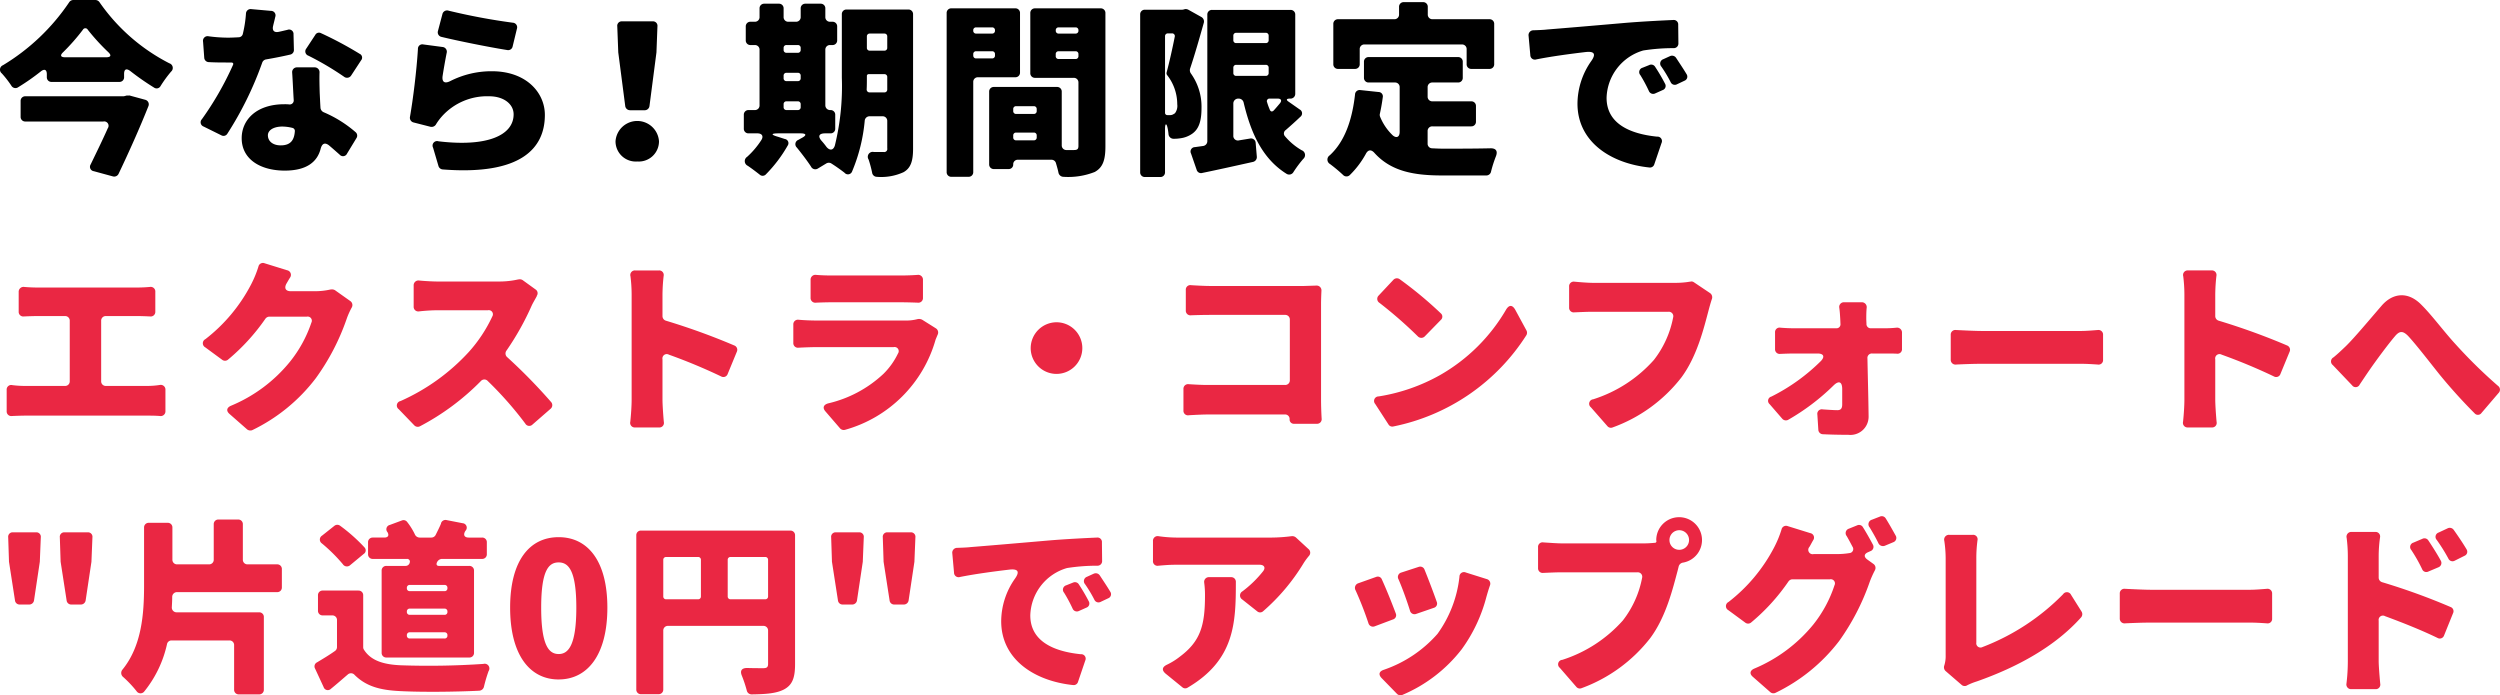
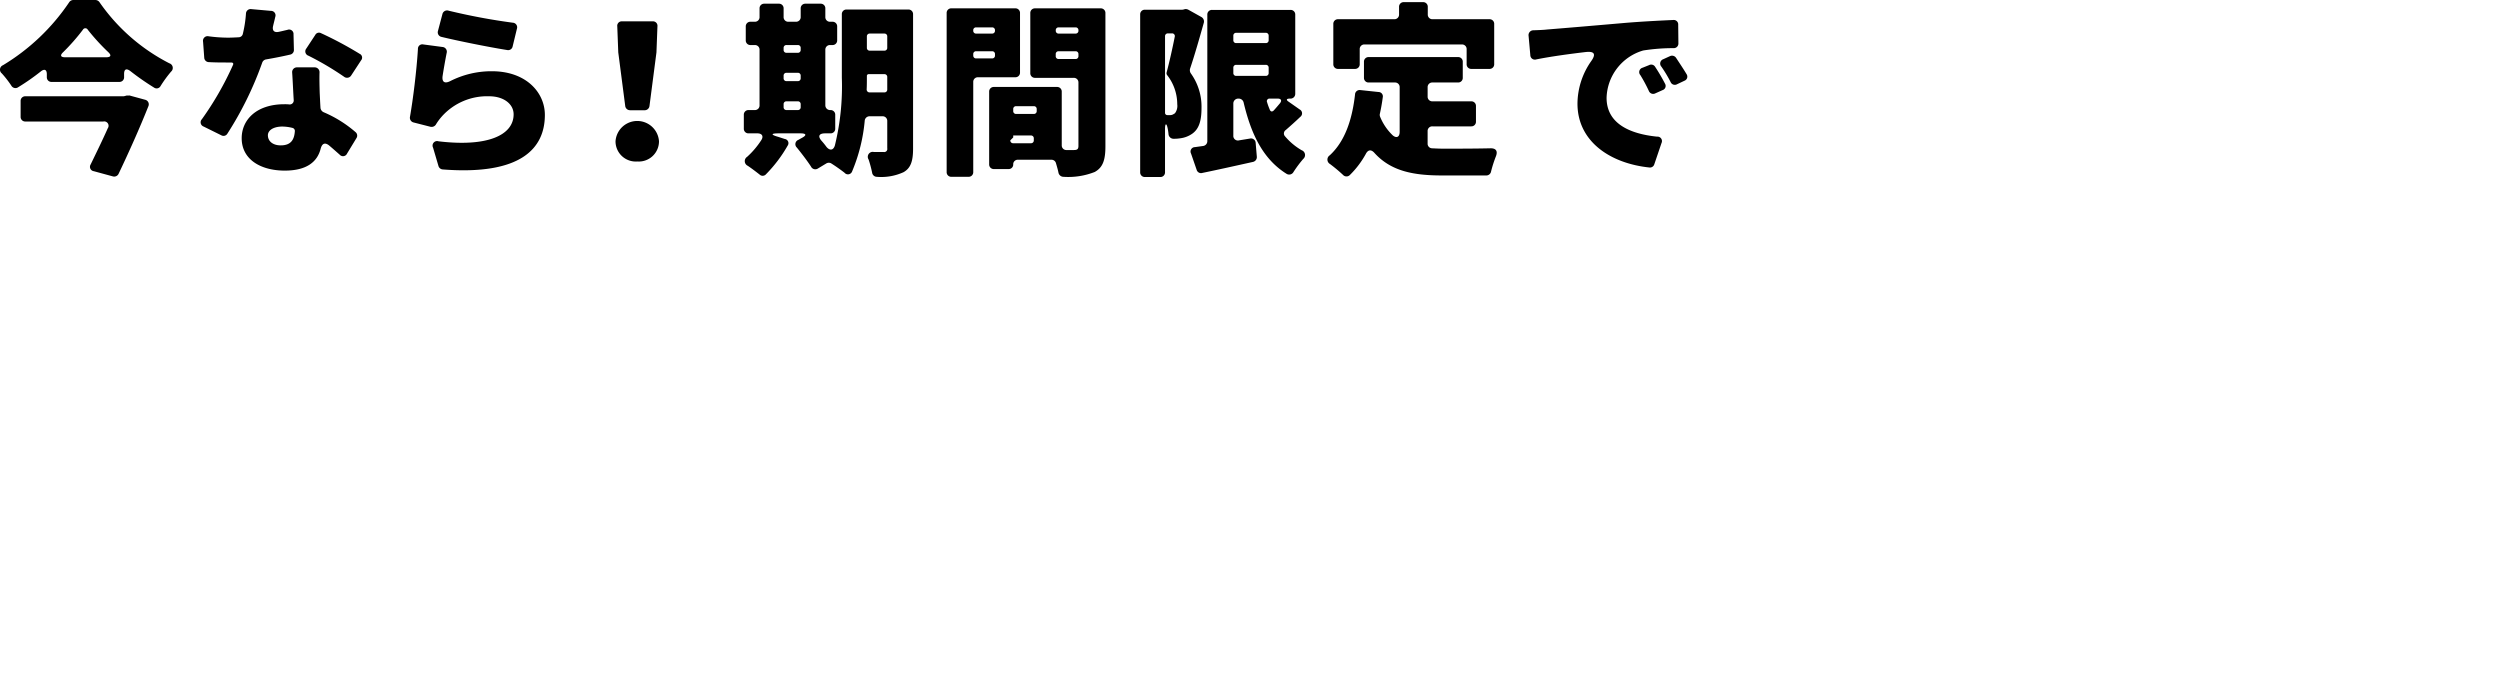
<svg xmlns="http://www.w3.org/2000/svg" id="benefit_tit" width="386.406" height="107.469" viewBox="0 0 386.406 107.469">
-   <path id="今なら_期間限定で_エクストラ_コンフォートへ_片道0円_でアップグレード_のコピー" data-name="今なら！期間限定で エクストラ・コンフォートへ &quot;片道0円&quot;でアップグレード のコピー" d="M114.655 721.923a32.637 32.637 0 01-10.229 9.72.736.736 0 00-.18 1.26 16.149 16.149 0 011.47 1.89.734.734 0 001.08.24 34.444 34.444 0 003.48-2.43c.57-.45.93-.27.93.42v.45a.709.709 0 00.75.75H122.4a.709.709 0 00.75-.75v-.48c0-.75.36-.9.96-.45a40.262 40.262 0 003.66 2.55.687.687 0 001.02-.24 19.053 19.053 0 011.62-2.22.751.751 0 00-.27-1.29 29.458 29.458 0 01-10.8-9.45.783.783 0 00-.63-.33h-3.42a.771.771 0 00-.635.36zm-.929 7.71a31.478 31.478 0 003.059-3.48.425.425 0 01.75 0 32.558 32.558 0 003.18 3.48c.51.48.39.78-.33.78h-6.359c-.69 0-.81-.3-.3-.78zm-5.82 6.81a.709.709 0 00-.75.75v2.4a.709.709 0 00.75.75h12.029a.674.674 0 01.69 1.05c-.81 1.829-1.77 3.779-2.64 5.579a.683.683 0 00.48 1.05l2.97.81a.751.751 0 00.87-.42c1.56-3.27 3.27-7.079 4.59-10.409a.729.729 0 00-.48-1.02l-2.31-.63a.18.18 0 00-.12-.03h-.42l-.33.09-.15.03h-15.179zm40.469-10.26c-.42.09-.87.21-1.32.3-.72.15-1.05-.21-.87-.93.12-.51.24-.96.33-1.38a.692.692 0 00-.66-.93l-3.029-.27a.72.72 0 00-.84.69 18.7 18.7 0 01-.48 3.12.67.67 0 01-.63.54c-.57.03-1.11.06-1.68.06a23.6 23.6 0 01-2.97-.21.714.714 0 00-.87.84l.18 2.46a.719.719 0 00.69.69c1.05.06 2.01.06 3 .06h.48c.27 0 .39.15.27.39a47.779 47.779 0 01-4.8 8.37.694.694 0 00.27 1.14l2.73 1.35a.685.685 0 00.93-.24 52.841 52.841 0 005.4-11.01.762.762 0 01.6-.48c1.41-.24 2.73-.51 3.75-.75a.717.717 0 00.54-.75l-.06-2.37a.686.686 0 00-.961-.69zm11.22 3.72a56.8 56.8 0 00-6-3.21.653.653 0 00-.9.27l-1.38 2.1a.7.7 0 00.33 1.11 45.485 45.485 0 015.49 3.24.75.75 0 001.11-.18l1.53-2.34a.643.643 0 00-.175-.993zm-10.47 2.85c.09 1.26.15 2.82.24 4.26a.618.618 0 01-.69.69 6.271 6.271 0 00-.75-.03c-4.349 0-6.6 2.43-6.6 5.249 0 3.27 2.91 5.01 6.659 5.01 3.42 0 5.04-1.38 5.55-3.39.21-.78.63-1.02 1.29-.51.6.51 1.14.99 1.65 1.44a.684.684 0 001.14-.18l1.44-2.37a.7.7 0 00-.12-.929 18.646 18.646 0 00-4.95-3.09.839.839 0 01-.48-.66c-.06-.93-.09-1.77-.12-2.31-.03-1.11-.06-2.16-.03-3.15a.748.748 0 00-.78-.81h-2.7a.733.733 0 00-.749.78zm.42 9.06c-.09 1.379-.63 2.219-2.19 2.219-1.2 0-1.98-.63-1.98-1.559 0-.78.87-1.35 2.25-1.35a6.741 6.741 0 011.56.21.486.486 0 01.36.48zm22.651-14.55c2.459.6 7.349 1.59 10.2 2.04a.706.706 0 00.81-.57l.66-2.73a.707.707 0 00-.63-.93 95.617 95.617 0 01-9.929-1.86.738.738 0 00-.96.54l-.69 2.61a.719.719 0 00.543.9zm.15 1.56l-2.94-.39a.679.679 0 00-.84.69c-.21 3.45-.75 7.74-1.23 10.5a.743.743 0 00.57.87l2.58.66a.788.788 0 00.9-.42 8.9 8.9 0 01.9-1.2 9.392 9.392 0 017.289-3.09c2.25 0 3.78 1.2 3.78 2.79 0 3.27-4.14 5.069-11.609 4.169a.7.7 0 00-.84.99l.84 2.85a.742.742 0 00.66.51c12.059.93 15.779-3.24 15.779-8.429 0-3.45-2.88-6.75-8.19-6.75a14.057 14.057 0 00-6.449 1.53c-.84.42-1.29.15-1.17-.78.18-1.17.42-2.52.63-3.57a.729.729 0 00-.66-.93zm29.009 9.78h2.25a.747.747 0 00.75-.66l1.08-8.31v-.06l.15-3.93a.689.689 0 00-.75-.78h-4.71a.688.688 0 00-.749.78l.15 3.93v.06l1.079 8.31a.747.747 0 00.75.657zm1.11 7.919a3.125 3.125 0 003.36-3.12 3.367 3.367 0 00-6.719 0 3.125 3.125 0 003.359 3.12zm41.88-23.489h-9.51a.709.709 0 00-.75.75v9.78a38.35 38.35 0 01-1.08 10.5c-.24.75-.78.81-1.29.21a11.287 11.287 0 00-.75-.93c-.63-.719-.42-1.169.54-1.169h.81a.709.709 0 00.75-.75v-2.1a.709.709 0 00-.75-.75.733.733 0 01-.78-.75v-8.55a.709.709 0 01.75-.75h.33a.709.709 0 00.75-.75v-2.1a.709.709 0 00-.75-.75h-.33a.709.709 0 01-.75-.75v-1.29a.709.709 0 00-.75-.75h-2.309a.709.709 0 00-.75.75v1.29a.709.709 0 01-.75.75h-1.14a.709.709 0 01-.75-.75v-1.29a.709.709 0 00-.75-.75h-2.22a.709.709 0 00-.75.75v1.29a.709.709 0 01-.75.75h-.63a.709.709 0 00-.75.75v2.1a.709.709 0 00.75.75h.63a.709.709 0 01.75.75v8.55a.709.709 0 01-.75.75h-.93a.709.709 0 00-.75.75v2.1a.709.709 0 00.75.75h1.35c.72 0 .99.45.6 1.049a12.8 12.8 0 01-2.19 2.58.791.791 0 00.09 1.38c.63.42 1.29.93 1.83 1.35a.68.68 0 00.99-.03 21.3 21.3 0 003.36-4.44.653.653 0 00-.45-1.02l-1.02-.329c-1.17-.33-1.14-.54.06-.54h3.39c.93 0 .99.3.18.719l-.54.3a.709.709 0 00-.21 1.17c.78.96 1.62 2.07 2.19 2.94a.739.739 0 001.079.3l1.29-.78a.767.767 0 01.72-.03c.63.39 1.44.96 2.1 1.47a.683.683 0 001.17-.21 26.273 26.273 0 001.95-7.859.747.747 0 01.75-.66h1.98a.709.709 0 01.75.75v4.2a.476.476 0 01-.57.57h-1.5a.765.765 0 00-.81 1.17 18.255 18.255 0 01.54 2.01.747.747 0 00.75.66 8.281 8.281 0 004.11-.72c1.11-.63 1.47-1.71 1.47-3.63v-20.761a.709.709 0 00-.75-.75zm-3.24 4.17v1.74a.425.425 0 01-.45.45h-2.25a.425.425 0 01-.45-.45V727.2a.425.425 0 01.45-.45h2.25a.425.425 0 01.45.45zm-13.379 1.77v.3a.425.425 0 01-.45.45h-1.74a.425.425 0 01-.45-.45v-.3a.425.425 0 01.45-.45h1.74a.425.425 0 01.45.45zm-2.19 3.84h1.74a.425.425 0 01.45.45v.39a.425.425 0 01-.45.45h-1.74a.425.425 0 01-.45-.45v-.39a.425.425 0 01.45-.45zm12.389 2.55c.03-.6.03-1.23.03-1.8v-.27a.269.269 0 01.27-.27h2.43a.425.425 0 01.45.45v1.92a.425.425 0 01-.45.45h-2.25a.442.442 0 01-.48-.48zm-12.389 1.86h1.74a.425.425 0 01.45.45v.45a.425.425 0 01-.45.45h-1.74a.425.425 0 01-.45-.45v-.45a.425.425 0 01.45-.45zm36.089-4.47V723.6a.709.709 0 00-.75-.75h-9.839a.709.709 0 00-.75.75v24.539a.709.709 0 00.75.75h2.61a.709.709 0 00.75-.75v-13.886a.709.709 0 01.75-.75h5.729a.709.709 0 00.75-.75zm12.45-9.9h-10.11a.709.709 0 00-.75.75v9.24a.709.709 0 00.75.75h5.94a.709.709 0 01.75.75v9.779c0 .48-.18.63-.69.63h-1.14a.709.709 0 01-.75-.75v-8.249a.709.709 0 00-.75-.75h-9.719a.709.709 0 00-.75.75v11.189a.709.709 0 00.75.75h2.249a.693.693 0 00.72-.72.693.693 0 01.72-.72h5.19a.711.711 0 01.69.51c.15.51.3 1.02.39 1.47a.8.8 0 00.78.66 11.15 11.15 0 004.83-.75c1.26-.69 1.65-1.86 1.65-3.96V723.6a.709.709 0 00-.75-.747zm-16.319 3.39v.06a.425.425 0 01-.45.45h-2.46a.425.425 0 01-.45-.45v-.06a.425.425 0 01.45-.45h2.46a.425.425 0 01.45.45zm12.9 0v.06a.425.425 0 01-.45.45H267.6a.425.425 0 01-.45-.45v-.06a.425.425 0 01.45-.45h2.61a.425.425 0 01.445.45zm-16.259 3.9v-.21a.425.425 0 01.45-.45h2.46a.425.425 0 01.45.45v.21a.425.425 0 01-.45.45h-2.46a.425.425 0 01-.447-.45zm12.749.09v-.3a.425.425 0 01.45-.45h2.61a.425.425 0 01.45.45v.3a.425.425 0 01-.45.45H267.6a.425.425 0 01-.455-.45zm-2.94 8.19v.3a.425.425 0 01-.45.45h-2.73a.425.425 0 01-.45-.45v-.3a.425.425 0 01.45-.45h2.73a.425.425 0 01.449.45zm-3.63 4.38v-.3a.425.425 0 01.45-.45h2.73a.425.425 0 01.45.45v.3a.425.425 0 01-.45.449h-2.73a.425.425 0 01-.451-.452zm26.521-19.83l-.18.06h-.06l-.12.03h-5.79a.709.709 0 00-.75.75v24.359a.709.709 0 00.75.75h2.34a.709.709 0 00.75-.75v-6.659c0-.93.24-.99.42-.06a8.087 8.087 0 01.12.84.782.782 0 00.78.719 6.508 6.508 0 001.14-.09 4.071 4.071 0 001.74-.689c1.02-.72 1.44-1.92 1.44-3.99a8.8 8.8 0 00-1.65-5.34.877.877 0 01-.12-.72c.69-2.04 1.47-4.77 2.129-7.11a.787.787 0 00-.359-.87l-2.04-1.14a.9.9 0 00-.537-.09zm16.289 13.83a.733.733 0 00.78-.75v-12.21a.709.709 0 00-.75-.75h-12.09a.709.709 0 00-.75.75v19.529a.747.747 0 01-.63.75l-1.289.18a.679.679 0 00-.6.99l.87 2.52a.7.7 0 00.869.48c2.34-.48 5.16-1.11 7.86-1.71a.757.757 0 00.57-.81l-.18-2.13a.719.719 0 00-.9-.66l-1.65.27a.707.707 0 01-.9-.749v-4.98a.753.753 0 01.81-.72.777.777 0 01.78.6c1.17 4.95 3.03 8.789 6.66 11.039a.759.759 0 001.05-.3 18.391 18.391 0 011.5-2.01.79.79 0 00-.24-1.35 9.762 9.762 0 01-2.55-2.129.641.641 0 01.09-.99c.72-.63 1.5-1.32 2.25-2.04a.674.674 0 00-.09-1.14l-1.71-1.2c-.42-.27-.36-.48.18-.48h.06zm-3.33-9.72v.69a.425.425 0 01-.45.45h-4.56a.425.425 0 01-.45-.45v-.69a.425.425 0 01.45-.45h4.56a.425.425 0 01.449.45zm-15.569-.36h.6a.418.418 0 01.45.54c-.36 1.83-.84 3.96-1.26 5.52a.478.478 0 00.09.39 7.3 7.3 0 011.56 4.5 1.879 1.879 0 01-.39 1.44h-.06a1 1 0 01-.72.24h-.357a.347.347 0 01-.36-.36v-11.82a.425.425 0 01.446-.45zm10.559 4.86h4.56a.425.425 0 01.45.45v.81a.425.425 0 01-.45.45h-4.56a.425.425 0 01-.45-.45v-.81a.425.425 0 01.449-.45zm6.78 5.91c-.3.36-.6.72-.93 1.08-.27.33-.57.27-.69-.12a9.045 9.045 0 01-.39-1.08.4.4 0 01.42-.57h1.23c.509-.003.659.297.359.69zm13.051-9.06h15.029a.709.709 0 01.75.75v2.28a.709.709 0 00.75.75h2.76a.709.709 0 00.75-.75v-6.18a.709.709 0 00-.75-.75H325.4a.709.709 0 01-.75-.75v-1.14a.709.709 0 00-.75-.75h-2.94a.709.709 0 00-.75.75v1.14a.708.708 0 01-.749.75H310.8a.709.709 0 00-.75.75v6.18a.709.709 0 00.75.75h2.58a.709.709 0 00.75-.75v-2.28a.709.709 0 01.746-.75zm10.5 12.66h5.97a.709.709 0 00.75-.75v-2.37a.709.709 0 00-.75-.75h-5.97a.709.709 0 01-.75-.75v-1.41a.709.709 0 01.75-.75h3.93a.709.709 0 00.75-.75v-2.43a.709.709 0 00-.75-.75h-13.771a.709.709 0 00-.75.75v2.43a.709.709 0 00.75.75h4.02a.708.708 0 01.749.75v6.87c0 .78-.45 1.049-1.049.57a8.282 8.282 0 01-1.98-2.91.755.755 0 01-.03-.45c.18-.81.33-1.65.45-2.55a.675.675 0 00-.66-.81l-2.82-.3a.711.711 0 00-.81.69c-.45 3.96-1.59 7.259-3.9 9.389a.787.787 0 00.03 1.35 23.772 23.772 0 012.01 1.68.726.726 0 001.05.03 13.986 13.986 0 002.46-3.24c.36-.72.87-.75 1.38-.15 2.55 2.79 6 3.45 10.439 3.45h6.81a.743.743 0 00.75-.63 19.159 19.159 0 01.75-2.34c.3-.78.03-1.23-.81-1.23-2.4.06-5.79.06-7.26.06-.63 0-1.23-.03-1.83-.06a.7.7 0 01-.66-.72v-1.919a.709.709 0 01.75-.75zm14.851-14.01l.27 3a.705.705 0 00.93.66c2.4-.48 5.37-.87 7.65-1.14 1.379-.15 1.589.36.809 1.44a11.545 11.545 0 00-2.1 6.54c0 5.849 5.069 9.239 11.129 9.869a.7.7 0 00.75-.51l1.11-3.27a.689.689 0 00-.69-.989c-4.41-.45-7.8-2.13-7.8-6a7.844 7.844 0 015.67-7.32 29.872 29.872 0 014.68-.36.709.709 0 00.75-.75l-.03-2.85a.689.689 0 00-.78-.75c-2.04.09-4.95.24-7.44.45-5.16.45-9.419.81-12.059 1.02-.45.06-1.23.09-2.1.12a.749.749 0 00-.751.84zm21.869 3.15l-1.05.48a.71.71 0 00-.3 1.14 20.311 20.311 0 011.44 2.4.7.7 0 00.99.33l1.14-.54a.677.677 0 00.33-1.02c-.48-.81-1.11-1.74-1.62-2.52a.748.748 0 00-.927-.27zm-3.21 1.38l-1.05.42a.7.7 0 00-.33 1.14 23.278 23.278 0 011.32 2.46.714.714 0 00.99.36l1.14-.51a.675.675 0 00.36-.99 28.274 28.274 0 00-1.53-2.61.7.7 0 00-.902-.27z" transform="translate(-103.969 -721.562)" fill-rule="evenodd" />
-   <path id="今なら_期間限定で_エクストラ_コンフォートへ_片道0円_でアップグレード_のコピー_2" data-name="今なら！期間限定で エクストラ・コンフォートへ &quot;片道0円&quot;でアップグレード のコピー 2" d="M119.605 780.463v-9.3a.709.709 0 01.75-.75h4.83c.6 0 1.32.03 1.98.06a.711.711 0 00.81-.75v-3.03a.716.716 0 00-.84-.78c-.66.06-1.35.09-1.95.09h-15.449c-.57 0-1.35-.03-2.01-.09a.752.752 0 00-.87.78v3.03a.711.711 0 00.81.75c.69-.03 1.47-.06 2.07-.06H114a.708.708 0 01.749.75v9.3a.708.708 0 01-.749.75h-6.06a16.133 16.133 0 01-2.04-.12.707.707 0 00-.9.75v3.269a.711.711 0 00.81.75c.75-.03 1.5-.06 2.13-.06h18.779c.51 0 1.29 0 1.98.06a.729.729 0 00.84-.78v-3.239a.726.726 0 00-.87-.78 12.575 12.575 0 01-1.95.15h-6.36a.709.709 0 01-.754-.75zm35.46-14.16a10.774 10.774 0 01-2.43.27h-3.72c-.78 0-1.05-.45-.69-1.14.18-.3.36-.63.57-.96a.724.724 0 00-.45-1.14l-3.48-1.08a.71.71 0 00-.959.54 16.713 16.713 0 01-1.11 2.7 25.627 25.627 0 01-7.08 8.49.71.71 0 00-.03 1.26l2.61 1.92a.722.722 0 00.9 0 31.655 31.655 0 005.789-6.33.783.783 0 01.63-.33h5.79a.642.642 0 01.69.93 19.657 19.657 0 01-3.3 6.03 23.2 23.2 0 01-9.119 6.809c-.69.3-.78.81-.21 1.29l2.7 2.37a.816.816 0 00.78.12 27.164 27.164 0 009.839-8.039 35.1 35.1 0 004.77-9.18 11.679 11.679 0 01.78-1.74.75.75 0 00-.21-.99l-2.37-1.68a.925.925 0 00-.63-.12h-.06zm29.04-1.56a13.285 13.285 0 01-3.03.33h-9.509c-.63 0-1.83-.06-2.79-.15a.74.74 0 00-.87.78v3.24a.711.711 0 00.81.75 28.47 28.47 0 012.85-.18h7.834a.636.636 0 01.66.96 22.218 22.218 0 01-3.63 5.49 31.881 31.881 0 01-10.559 7.589.7.7 0 00-.27 1.26l2.4 2.49a.74.74 0 00.87.15 37.879 37.879 0 009.419-6.989.713.713 0 011.08 0 55.064 55.064 0 015.79 6.569.7.7 0 001.11.15l2.79-2.43a.729.729 0 00.09-1.05 84.785 84.785 0 00-6.78-6.929.745.745 0 01-.12-1.02 42.2 42.2 0 003.9-6.96c.21-.45.54-.99.78-1.44v-.06a.693.693 0 00-.18-.99l-1.95-1.41a.8.8 0 00-.63-.15h-.06zm33.39 10.23a102.431 102.431 0 00-10.59-3.84.738.738 0 01-.54-.72v-3.33a27.43 27.43 0 01.18-2.88.7.7 0 00-.75-.84h-3.629a.707.707 0 00-.75.9 23.348 23.348 0 01.18 2.82v16.259c0 .93-.09 2.31-.21 3.42a.708.708 0 00.75.87h3.689a.7.7 0 00.75-.84c-.12-1.26-.21-2.82-.21-3.45V777.1a.671.671 0 01.99-.72 86.288 86.288 0 018.07 3.36.7.7 0 001.02-.39l1.41-3.42a.713.713 0 00-.355-.957zm12.6-6.63c.75-.03 1.65-.06 2.34-.06h10.769c.78 0 1.8.03 2.61.06a.711.711 0 00.81-.75v-2.76a.74.74 0 00-.87-.78c-.81.06-1.83.09-2.49.09h-10.828c-.69 0-1.56-.03-2.31-.09a.74.74 0 00-.87.78v2.73a.729.729 0 00.844.78zm15.659 2.55a6.981 6.981 0 01-1.98.21h-13.588c-.75 0-1.77-.03-2.79-.12a.711.711 0 00-.81.75v2.82a.711.711 0 00.81.75c1.11-.06 2.25-.09 2.79-.09H242.1a.637.637 0 01.66.99 11.221 11.221 0 01-2.25 3.15 18.665 18.665 0 01-8.549 4.559c-.72.21-.9.69-.39 1.26l2.25 2.61a.769.769 0 00.78.21 20.184 20.184 0 0013.979-13.949l.3-.72a.767.767 0 00-.27-1.02l-2.1-1.32a1.077 1.077 0 00-.755-.09zm17.521 4.47a3.99 3.99 0 103.989-3.99 4.007 4.007 0 00-3.988 3.99zm44.969 10.889c-.06-1.02-.09-2.16-.09-2.91v-14.789c0-.63.03-1.38.06-2.04a.742.742 0 00-.81-.81l-1.86.06H291c-.78 0-1.92-.06-2.91-.12a.7.7 0 00-.84.75v3.15a.711.711 0 00.81.75c.87-.03 1.98-.06 2.94-.06h11.579a.709.709 0 01.75.75v9.33a.709.709 0 01-.75.75h-11.913c-1.02 0-2.04-.06-2.97-.12a.711.711 0 00-.81.75v3.3a.7.7 0 00.84.75c.99-.06 2.25-.12 3.06-.12h11.789a.693.693 0 01.72.72.654.654 0 00.69.72h3.51a.711.711 0 00.75-.811zm11.071-21.419l-2.25 2.4a.722.722 0 00.12 1.14 66.78 66.78 0 015.91 5.16.746.746 0 001.11 0l2.459-2.52a.669.669 0 000-1.02 61.148 61.148 0 00-6.359-5.28.742.742 0 00-.989.12zM316.526 784l2.04 3.15a.685.685 0 00.75.33 31.842 31.842 0 0020.584-14.127.765.765 0 000-.72l-1.74-3.21c-.45-.78-.96-.75-1.41 0a27.673 27.673 0 01-10.2 10.11 28.371 28.371 0 01-9.479 3.3.7.7 0 00-.545 1.167zm48.629-18.9a13.5 13.5 0 01-2.28.18h-12.689c-.69 0-1.89-.09-2.85-.18a.716.716 0 00-.84.78v3.21a.711.711 0 00.81.75c.81-.03 1.89-.09 2.88-.09h11.669a.688.688 0 01.72.87 15.4 15.4 0 01-2.97 6.57 21.059 21.059 0 01-9.389 6.089.69.69 0 00-.36 1.23l2.55 2.91a.7.7 0 00.81.21 23.594 23.594 0 0010.619-7.709c2.46-3.3 3.51-7.74 4.23-10.44.12-.45.3-1.11.48-1.65a.793.793 0 00-.3-.99l-2.46-1.65a.627.627 0 00-.57-.09h-.06zm27.3 6.51l-.03-.69c0-.54 0-1.17.06-1.77a.752.752 0 00-.78-.87h-2.67a.726.726 0 00-.78.87c.09.63.12 1.26.15 1.77l.03.69a.609.609 0 01-.66.69h-6.6c-.54 0-1.32-.03-2.01-.09a.7.7 0 00-.84.75v2.55a.711.711 0 00.81.75c.72-.03 1.53-.06 2.16-.06h3.6c.93 0 1.17.48.51 1.17a29.568 29.568 0 01-7.649 5.489.675.675 0 00-.27 1.17l1.95 2.25a.742.742 0 00.9.18 34.272 34.272 0 006.989-5.279c.84-.84 1.38-.66 1.38.54v2.339c0 .63-.21.9-.75.9-.51 0-1.38-.06-2.25-.12a.7.7 0 00-.84.81l.15 2.34a.724.724 0 00.72.69c1.23.06 2.64.09 3.93.09a2.813 2.813 0 003.12-2.82c-.03-2.76-.12-5.939-.18-8.969a.689.689 0 01.75-.78h2.22c.45 0 1.02 0 1.59.03a.689.689 0 00.78-.75v-2.46a.759.759 0 00-.87-.81 16.636 16.636 0 01-1.68.09h-2.25a.646.646 0 01-.69-.687zm13.8 6.3c1.2-.06 2.85-.12 4.14-.12h15.149c.81 0 1.89.06 2.7.12a.689.689 0 00.78-.75v-3.84a.711.711 0 00-.81-.75c-.78.06-1.77.15-2.67.15H410.4c-1.11 0-2.88-.09-4.11-.15a.711.711 0 00-.81.75v3.84a.733.733 0 00.776.753zm51.239-2.94a102.431 102.431 0 00-10.59-3.84.738.738 0 01-.54-.72v-3.33a27.43 27.43 0 01.18-2.88.7.7 0 00-.75-.84h-3.629a.707.707 0 00-.75.9 23.348 23.348 0 01.18 2.82v16.259c0 .93-.09 2.31-.21 3.42a.708.708 0 00.75.87h3.689a.7.7 0 00.75-.84c-.12-1.26-.21-2.82-.21-3.45V777.1a.671.671 0 01.99-.72 86.288 86.288 0 018.07 3.36.7.7 0 001.02-.39l1.41-3.42a.713.713 0 00-.354-.957zm7.021 3l3 3.15a.679.679 0 001.17-.12c.45-.66.96-1.44 1.44-2.13 1.05-1.53 2.94-4.08 3.99-5.31.719-.87 1.229-.9 2.039-.09 1.29 1.38 3.45 4.2 4.92 6.03a82.03 82.03 0 005.37 5.939.676.676 0 001.08-.06l2.64-3.089a.715.715 0 00-.09-1.08 76.068 76.068 0 01-6.6-6.48c-1.74-1.89-3.57-4.38-5.19-6-2.13-2.22-4.529-1.89-6.239.12-1.92 2.22-4.17 4.92-5.49 6.21-.69.66-1.29 1.23-1.92 1.74a.706.706 0 00-.119 1.173zM107.006 815h1.47a.747.747 0 00.75-.63l.9-6v-.06l.15-3.69a.689.689 0 00-.75-.78h-3.54a.689.689 0 00-.75.78l.12 3.69v.06l.93 6a.713.713 0 00.72.63zm7.979 0h1.47a.747.747 0 00.75-.63l.9-6v-.06l.15-3.69a.689.689 0 00-.75-.78h-3.539a.689.689 0 00-.75.78l.12 3.69v.06l.93 6a.713.713 0 00.719.63zm32.55-2.67v-2.79a.709.709 0 00-.75-.75h-4.53a.709.709 0 01-.75-.75v-5.43a.709.709 0 00-.75-.75h-3a.709.709 0 00-.75.75v5.43a.709.709 0 01-.75.75h-4.889a.709.709 0 01-.75-.75v-4.92a.709.709 0 00-.75-.75h-2.88a.709.709 0 00-.75.75v8.94c0 4.38-.36 9.33-3.33 12.989a.8.8 0 00.12 1.17 17.377 17.377 0 012.04 2.16.731.731 0 001.2.06 17.7 17.7 0 003.51-7.289.713.713 0 01.72-.6h8.909a.709.709 0 01.75.75v6.839a.709.709 0 00.75.75H144a.709.709 0 00.75-.75v-11.186a.709.709 0 00-.75-.75h-12.724a.733.733 0 01-.75-.78c.03-.54.06-1.08.06-1.62a.736.736 0 01.75-.72h15.449a.709.709 0 00.75-.75zm15.421-2.55v12.66a.708.708 0 00.749.749h12.78a.708.708 0 00.75-.749v-12.66a.709.709 0 00-.75-.75h-4.68c-.36 0-.45-.27-.27-.6a.886.886 0 01.69-.48h6.24a.709.709 0 00.75-.75v-1.8a.709.709 0 00-.75-.75h-2.04c-.72 0-.9-.45-.51-1.05a.689.689 0 00-.45-1.17l-2.46-.48a.726.726 0 00-.87.48v.06c-.24.57-.54 1.17-.84 1.77a.745.745 0 01-.66.39h-1.8a.817.817 0 01-.75-.51 10.165 10.165 0 00-1.2-1.92.687.687 0 00-.81-.21l-1.86.69a.68.68 0 00-.36 1.11c.3.51.09.84-.479.84h-1.77a.709.709 0 00-.75.75v1.8a.709.709 0 00.75.75h5.249a.418.418 0 01.45.54.648.648 0 01-.66.54h-2.94a.708.708 0 00-.749.753zm-2.64-3.6a25.967 25.967 0 00-3.78-3.36.723.723 0 00-.9.03l-1.89 1.5a.715.715 0 00-.03 1.2 25.257 25.257 0 013.24 3.21.743.743 0 001.14.15l2.1-1.74a.645.645 0 00.12-.987zm12.359 6.75h-5.37a.425.425 0 01-.45-.45v-.06a.425.425 0 01.45-.45h5.37a.425.425 0 01.45.45v.06a.425.425 0 01-.45.453zm-13.319-.09h-5.49a.709.709 0 00-.75.75v2.34a.709.709 0 00.75.75h1.44a.709.709 0 01.75.75v4.14a.738.738 0 01-.3.6c-.93.66-1.89 1.229-2.79 1.769a.691.691 0 00-.3.96l1.32 2.85a.679.679 0 001.14.27c.96-.78 1.77-1.5 2.58-2.19a.738.738 0 011.08.06c1.8 1.77 3.93 2.34 7.019 2.49 3.36.18 8.64.12 12.24-.06a.8.8 0 00.72-.6 22.6 22.6 0 01.72-2.43.73.73 0 00-.81-1.11 125.108 125.108 0 01-12.78.21c-2.729-.12-4.619-.75-5.669-2.4a.66.66 0 01-.12-.39v-8.01a.709.709 0 00-.75-.746zm13.319 3.75h-5.37a.425.425 0 01-.45-.45v-.06a.425.425 0 01.45-.45h5.37a.425.425 0 01.45.45v.06a.425.425 0 01-.45.453zm0 3.66h-5.37a.425.425 0 01-.45-.45v-.06a.425.425 0 01.45-.45h5.37a.425.425 0 01.45.45v.06a.425.425 0 01-.45.453zm17.641 6.329c4.469 0 7.529-3.809 7.529-11.1 0-7.26-3.06-10.89-7.529-10.89s-7.5 3.6-7.5 10.89 3.03 11.103 7.5 11.103zm0-3.929c-1.53 0-2.7-1.35-2.7-7.17 0-5.79 1.17-6.99 2.7-6.99 1.5 0 2.73 1.2 2.73 6.99 0 5.82-1.23 7.173-2.73 7.173zm35.789-19.08h-23.039a.709.709 0 00-.75.75v23.789a.709.709 0 00.75.75h2.67a.709.709 0 00.75-.75v-9.059a.709.709 0 01.75-.75h14.7a.709.709 0 01.75.75v5.129c0 .51-.21.66-.75.66-.39 0-1.41 0-2.49-.03-.84 0-1.14.42-.81 1.2a19.764 19.764 0 01.75 2.25.765.765 0 00.75.63c2.22-.03 3.81-.15 4.98-.75 1.32-.69 1.74-1.8 1.74-3.93v-19.886a.709.709 0 00-.751-.75zm-19.169 4.08h4.919a.425.425 0 01.45.45v5.64a.425.425 0 01-.45.45h-4.919a.425.425 0 01-.45-.45v-5.64a.425.425 0 01.45-.447zm9.509 6.09v-5.64a.425.425 0 01.45-.45h5.34a.425.425 0 01.45.45v5.64a.425.425 0 01-.45.45H216.9a.425.425 0 01-.455-.447zm17.761 1.26h1.47a.747.747 0 00.75-.63l.9-6v-.06l.15-3.69a.689.689 0 00-.75-.78h-3.54a.689.689 0 00-.75.78l.12 3.69v.06l.93 6a.713.713 0 00.72.63zm7.979 0h1.47a.747.747 0 00.75-.63l.9-6v-.06l.15-3.69a.689.689 0 00-.75-.78h-3.539a.689.689 0 00-.75.78l.12 3.69v.06l.93 6a.712.712 0 00.719.63zm8.971-7.92l.27 3a.705.705 0 00.93.66c2.4-.48 5.37-.87 7.65-1.14 1.379-.15 1.589.36.81 1.44a11.538 11.538 0 00-2.1 6.54c0 5.849 5.069 9.239 11.129 9.869a.7.7 0 00.75-.51l1.11-3.27a.689.689 0 00-.69-.989c-4.41-.45-7.8-2.13-7.8-6a7.844 7.844 0 015.67-7.32 29.872 29.872 0 014.68-.36.709.709 0 00.75-.75l-.03-2.85a.689.689 0 00-.78-.75c-2.04.09-4.95.24-7.44.45-5.16.45-9.419.81-12.059 1.02-.45.06-1.23.09-2.1.12a.749.749 0 00-.75.843zm21.869 3.15l-1.05.48a.71.71 0 00-.3 1.14 20.311 20.311 0 011.44 2.4.7.7 0 00.99.33l1.14-.54a.677.677 0 00.33-1.02c-.48-.81-1.11-1.74-1.62-2.52a.748.748 0 00-.93-.267zm-3.21 1.38l-1.05.42a.7.7 0 00-.33 1.14 23.278 23.278 0 011.32 2.46.714.714 0 00.99.36l1.14-.51a.675.675 0 00.36-.99 28.274 28.274 0 00-1.53-2.61.7.7 0 00-.9-.267zm33.75-7.17a25.652 25.652 0 01-3 .21h-14.789a20.515 20.515 0 01-2.73-.21.718.718 0 00-.87.75v3.06a.7.7 0 00.84.75c1.02-.09 1.77-.15 2.76-.15h12.869c.72 0 .99.45.54 1.02a17.411 17.411 0 01-3.18 3.09.732.732 0 00-.03 1.26l2.31 1.83a.684.684 0 00.9 0 31.229 31.229 0 006.27-7.44 9.862 9.862 0 01.84-1.14.725.725 0 00-.09-1.05l-1.92-1.77a.869.869 0 00-.72-.207zm-13.469 7.2a14.327 14.327 0 01.12 1.98c0 4.65-.72 7.08-3.9 9.449a10.515 10.515 0 01-1.98 1.23c-.75.36-.84.84-.21 1.38l2.58 2.1a.678.678 0 00.84.06c7.289-4.29 7.439-10.049 7.439-16.319a.709.709 0 00-.75-.75h-3.359a.726.726 0 00-.776.873zm33.149-2.46l-2.669.87a.712.712 0 00-.45 1.05c.63 1.44 1.349 3.48 1.769 4.83a.723.723 0 00.99.51l2.7-.93a.682.682 0 00.45-.93c-.48-1.38-1.35-3.66-1.89-4.98a.7.7 0 00-.9-.417zm6.3 1.53a18.525 18.525 0 01-3.39 8.82 19.366 19.366 0 01-8.279 5.549c-.75.24-.9.72-.36 1.29l2.37 2.43a.748.748 0 00.81.18 22.811 22.811 0 009.209-7.079 24.062 24.062 0 003.81-8.1c.15-.51.3-1.05.54-1.74a.727.727 0 00-.48-.99l-3.24-1.02a.7.7 0 00-.99.663zm-12.9.03l-2.7.96a.753.753 0 00-.45 1.11 52.148 52.148 0 011.98 5.07.727.727 0 00.99.48l2.79-1.05a.682.682 0 00.45-.93c-.57-1.53-1.47-3.78-2.16-5.28a.662.662 0 00-.899-.357zm28.74-5.19c-.69 0-1.92-.09-2.85-.15a.7.7 0 00-.84.75v3.21a.711.711 0 00.81.75c.81-.03 1.89-.09 2.88-.09h11.669a.688.688 0 01.72.87 15.4 15.4 0 01-2.97 6.57 21.123 21.123 0 01-9.359 6.089.69.69 0 00-.39 1.23l2.55 2.94a.7.7 0 00.81.21 23.8 23.8 0 0010.619-7.739c2.46-3.3 3.51-7.74 4.23-10.41l.18-.72a.82.82 0 01.66-.54 3.536 3.536 0 10-4.14-3.51v.06l.03.12v.06a.275.275 0 01-.12.18.18.18 0 01-.12.03c-.63.06-1.23.09-1.68.09h-12.688zm18.119.99a1.5 1.5 0 01-1.5-1.5 1.515 1.515 0 111.501 1.503zm29.43-3.48c.48.78.99 1.68 1.38 2.49a.785.785 0 00.99.36l1.29-.54a.7.7 0 00.36-1.05c-.45-.81-1.02-1.83-1.53-2.64a.71.71 0 00-.9-.27l-1.23.48a.727.727 0 00-.359 1.173zm.51 2.67c-.45-.84-1.02-1.86-1.53-2.67a.691.691 0 00-.9-.3l-1.26.51a.718.718 0 00-.36 1.14c.3.51.6 1.08.9 1.65a.626.626 0 01-.48.99 11.745 11.745 0 01-1.77.15H384.3a.673.673 0 01-.66-1.11c.18-.3.36-.66.57-1.02a.7.7 0 00-.45-1.11l-3.479-1.08a.711.711 0 00-.96.54 16.713 16.713 0 01-1.11 2.7 25.627 25.627 0 01-7.08 8.49.71.71 0 00-.03 1.26l2.61 1.92a.722.722 0 00.9 0 31.068 31.068 0 005.79-6.36.782.782 0 01.629-.33h5.79a.642.642 0 01.69.93 19.346 19.346 0 01-3.27 6.06 23.431 23.431 0 01-9.119 6.809c-.69.3-.78.81-.21 1.29l2.7 2.37a.738.738 0 00.78.09 27.29 27.29 0 009.839-8.009 35.823 35.823 0 004.74-9.18 15.842 15.842 0 01.78-1.74.75.75 0 00-.21-.99l-.96-.69c-.57-.42-.51-.87.15-1.14l.33-.15a.7.7 0 00.385-1.017zm14.581 21.749a10.143 10.143 0 011.5-.6c6.3-2.22 12.089-5.4 16.109-9.9a.763.763 0 00.06-.9l-1.62-2.58a.707.707 0 00-1.23-.09 34.9 34.9 0 01-12.449 8.16.656.656 0 01-.96-.69v-13.05a20.976 20.976 0 01.18-2.76.685.685 0 00-.75-.84h-3.6a.738.738 0 00-.78.93 18.887 18.887 0 01.21 2.67v15a4.835 4.835 0 01-.21 1.589.789.789 0 00.21.87l2.43 2.1a.723.723 0 00.901.094zm24.36-9.569c1.2-.06 2.85-.12 4.14-.12h15.149c.81 0 1.89.06 2.7.12a.689.689 0 00.78-.75v-3.84a.711.711 0 00-.81-.75c-.78.06-1.77.15-2.67.15h-15.148c-1.11 0-2.88-.09-4.11-.15a.711.711 0 00-.81.75v3.84a.733.733 0 00.78.753zm52.829-11.43c-.57-.96-1.32-2.07-1.98-3a.748.748 0 00-.93-.27l-1.41.66a.7.7 0 00-.3 1.14 26.826 26.826 0 011.8 2.88.7.7 0 00.99.33l1.5-.75a.677.677 0 00.331-.987zm-13.59 1.02a20.918 20.918 0 01.21-2.88.7.7 0 00-.75-.84h-3.629a.738.738 0 00-.78.93 22.5 22.5 0 01.18 2.79v16.259a29.035 29.035 0 01-.21 3.45.726.726 0 00.78.87h3.689a.7.7 0 00.75-.84c-.12-1.26-.24-2.85-.24-3.48v-6.269a.664.664 0 01.99-.69c2.61.96 5.64 2.16 8.1 3.36a.7.7 0 001.02-.39l1.38-3.42a.691.691 0 00-.36-.96 99.931 99.931 0 00-10.59-3.84.738.738 0 01-.54-.72v-3.33zm9.6.72c-.54-.99-1.26-2.13-1.92-3.12a.71.71 0 00-.9-.27l-1.41.6a.7.7 0 00-.33 1.14 24.375 24.375 0 011.68 2.97.691.691 0 00.96.36l1.56-.66a.712.712 0 00.361-1.017z" transform="translate(-103.969 -721.562)" fill="#ea2743" fill-rule="evenodd" />
+   <path id="今なら_期間限定で_エクストラ_コンフォートへ_片道0円_でアップグレード_のコピー" data-name="今なら！期間限定で エクストラ・コンフォートへ &quot;片道0円&quot;でアップグレード のコピー" d="M114.655 721.923a32.637 32.637 0 01-10.229 9.72.736.736 0 00-.18 1.26 16.149 16.149 0 011.47 1.89.734.734 0 001.08.24 34.444 34.444 0 003.48-2.43c.57-.45.93-.27.93.42v.45a.709.709 0 00.75.75H122.4a.709.709 0 00.75-.75v-.48c0-.75.36-.9.96-.45a40.262 40.262 0 003.66 2.55.687.687 0 001.02-.24 19.053 19.053 0 011.62-2.22.751.751 0 00-.27-1.29 29.458 29.458 0 01-10.8-9.45.783.783 0 00-.63-.33h-3.42a.771.771 0 00-.635.36zm-.929 7.71a31.478 31.478 0 003.059-3.48.425.425 0 01.75 0 32.558 32.558 0 003.18 3.48c.51.48.39.78-.33.78h-6.359c-.69 0-.81-.3-.3-.78zm-5.82 6.81a.709.709 0 00-.75.75v2.4a.709.709 0 00.75.75h12.029a.674.674 0 01.69 1.05c-.81 1.829-1.77 3.779-2.64 5.579a.683.683 0 00.48 1.05l2.97.81a.751.751 0 00.87-.42c1.56-3.27 3.27-7.079 4.59-10.409a.729.729 0 00-.48-1.02l-2.31-.63a.18.18 0 00-.12-.03h-.42l-.33.09-.15.03h-15.179zm40.469-10.26c-.42.09-.87.21-1.32.3-.72.15-1.05-.21-.87-.93.12-.51.24-.96.33-1.38a.692.692 0 00-.66-.93l-3.029-.27a.72.72 0 00-.84.69 18.7 18.7 0 01-.48 3.12.67.67 0 01-.63.54c-.57.03-1.11.06-1.68.06a23.6 23.6 0 01-2.97-.21.714.714 0 00-.87.84l.18 2.46a.719.719 0 00.69.69c1.05.06 2.01.06 3 .06h.48c.27 0 .39.15.27.39a47.779 47.779 0 01-4.8 8.37.694.694 0 00.27 1.14l2.73 1.35a.685.685 0 00.93-.24 52.841 52.841 0 005.4-11.01.762.762 0 01.6-.48c1.41-.24 2.73-.51 3.75-.75a.717.717 0 00.54-.75l-.06-2.37a.686.686 0 00-.961-.69zm11.22 3.72a56.8 56.8 0 00-6-3.21.653.653 0 00-.9.27l-1.38 2.1a.7.7 0 00.33 1.11 45.485 45.485 0 015.49 3.24.75.75 0 001.11-.18l1.53-2.34a.643.643 0 00-.175-.993zm-10.47 2.85c.09 1.26.15 2.82.24 4.26a.618.618 0 01-.69.69 6.271 6.271 0 00-.75-.03c-4.349 0-6.6 2.43-6.6 5.249 0 3.27 2.91 5.01 6.659 5.01 3.42 0 5.04-1.38 5.55-3.39.21-.78.63-1.02 1.29-.51.6.51 1.14.99 1.65 1.44a.684.684 0 001.14-.18l1.44-2.37a.7.7 0 00-.12-.929 18.646 18.646 0 00-4.95-3.09.839.839 0 01-.48-.66c-.06-.93-.09-1.77-.12-2.31-.03-1.11-.06-2.16-.03-3.15a.748.748 0 00-.78-.81h-2.7a.733.733 0 00-.749.78zm.42 9.06c-.09 1.379-.63 2.219-2.19 2.219-1.2 0-1.98-.63-1.98-1.559 0-.78.87-1.35 2.25-1.35a6.741 6.741 0 011.56.21.486.486 0 01.36.48zm22.651-14.55c2.459.6 7.349 1.59 10.2 2.04a.706.706 0 00.81-.57l.66-2.73a.707.707 0 00-.63-.93 95.617 95.617 0 01-9.929-1.86.738.738 0 00-.96.54l-.69 2.61a.719.719 0 00.543.9zm.15 1.56l-2.94-.39a.679.679 0 00-.84.69c-.21 3.45-.75 7.74-1.23 10.5a.743.743 0 00.57.87l2.58.66a.788.788 0 00.9-.42 8.9 8.9 0 01.9-1.2 9.392 9.392 0 017.289-3.09c2.25 0 3.78 1.2 3.78 2.79 0 3.27-4.14 5.069-11.609 4.169a.7.7 0 00-.84.99l.84 2.85a.742.742 0 00.66.51c12.059.93 15.779-3.24 15.779-8.429 0-3.45-2.88-6.75-8.19-6.75a14.057 14.057 0 00-6.449 1.53c-.84.42-1.29.15-1.17-.78.18-1.17.42-2.52.63-3.57a.729.729 0 00-.66-.93zm29.009 9.78h2.25a.747.747 0 00.75-.66l1.08-8.31v-.06l.15-3.93a.689.689 0 00-.75-.78h-4.71a.688.688 0 00-.749.78l.15 3.93v.06l1.079 8.31a.747.747 0 00.75.657zm1.11 7.919a3.125 3.125 0 003.36-3.12 3.367 3.367 0 00-6.719 0 3.125 3.125 0 003.359 3.12zm41.88-23.489h-9.51a.709.709 0 00-.75.75v9.78a38.35 38.35 0 01-1.08 10.5c-.24.75-.78.81-1.29.21a11.287 11.287 0 00-.75-.93c-.63-.719-.42-1.169.54-1.169h.81a.709.709 0 00.75-.75v-2.1a.709.709 0 00-.75-.75.733.733 0 01-.78-.75v-8.55a.709.709 0 01.75-.75h.33a.709.709 0 00.75-.75v-2.1a.709.709 0 00-.75-.75h-.33a.709.709 0 01-.75-.75v-1.29a.709.709 0 00-.75-.75h-2.309a.709.709 0 00-.75.75v1.29a.709.709 0 01-.75.75h-1.14a.709.709 0 01-.75-.75v-1.29a.709.709 0 00-.75-.75h-2.22a.709.709 0 00-.75.75v1.29a.709.709 0 01-.75.75h-.63a.709.709 0 00-.75.75v2.1a.709.709 0 00.75.75h.63a.709.709 0 01.75.75v8.55a.709.709 0 01-.75.75h-.93a.709.709 0 00-.75.75v2.1a.709.709 0 00.75.75h1.35c.72 0 .99.45.6 1.049a12.8 12.8 0 01-2.19 2.58.791.791 0 00.09 1.38c.63.42 1.29.93 1.83 1.35a.68.68 0 00.99-.03 21.3 21.3 0 003.36-4.44.653.653 0 00-.45-1.02l-1.02-.329c-1.17-.33-1.14-.54.06-.54h3.39c.93 0 .99.3.18.719l-.54.3a.709.709 0 00-.21 1.17c.78.96 1.62 2.07 2.19 2.94a.739.739 0 001.079.3l1.29-.78a.767.767 0 01.72-.03c.63.39 1.44.96 2.1 1.47a.683.683 0 001.17-.21 26.273 26.273 0 001.95-7.859.747.747 0 01.75-.66h1.98a.709.709 0 01.75.75v4.2a.476.476 0 01-.57.57h-1.5a.765.765 0 00-.81 1.17 18.255 18.255 0 01.54 2.01.747.747 0 00.75.66 8.281 8.281 0 004.11-.72c1.11-.63 1.47-1.71 1.47-3.63v-20.761a.709.709 0 00-.75-.75zm-3.24 4.17v1.74a.425.425 0 01-.45.45h-2.25a.425.425 0 01-.45-.45V727.2a.425.425 0 01.45-.45h2.25a.425.425 0 01.45.45zm-13.379 1.77v.3a.425.425 0 01-.45.45h-1.74a.425.425 0 01-.45-.45v-.3a.425.425 0 01.45-.45h1.74a.425.425 0 01.45.45zm-2.19 3.84h1.74a.425.425 0 01.45.45v.39a.425.425 0 01-.45.45h-1.74a.425.425 0 01-.45-.45v-.39a.425.425 0 01.45-.45zm12.389 2.55c.03-.6.03-1.23.03-1.8v-.27a.269.269 0 01.27-.27h2.43a.425.425 0 01.45.45v1.92a.425.425 0 01-.45.45h-2.25a.442.442 0 01-.48-.48zm-12.389 1.86h1.74a.425.425 0 01.45.45v.45a.425.425 0 01-.45.45h-1.74a.425.425 0 01-.45-.45v-.45a.425.425 0 01.45-.45zm36.089-4.47V723.6a.709.709 0 00-.75-.75h-9.839a.709.709 0 00-.75.75v24.539a.709.709 0 00.75.75h2.61a.709.709 0 00.75-.75v-13.886a.709.709 0 01.75-.75h5.729a.709.709 0 00.75-.75zm12.45-9.9h-10.11a.709.709 0 00-.75.75v9.24a.709.709 0 00.75.75h5.94a.709.709 0 01.75.75v9.779c0 .48-.18.63-.69.63h-1.14a.709.709 0 01-.75-.75v-8.249a.709.709 0 00-.75-.75h-9.719a.709.709 0 00-.75.75v11.189a.709.709 0 00.75.75h2.249a.693.693 0 00.72-.72.693.693 0 01.72-.72h5.19a.711.711 0 01.69.51c.15.51.3 1.02.39 1.47a.8.8 0 00.78.66 11.15 11.15 0 004.83-.75c1.26-.69 1.65-1.86 1.65-3.96V723.6a.709.709 0 00-.75-.747zm-16.319 3.39v.06a.425.425 0 01-.45.45h-2.46a.425.425 0 01-.45-.45v-.06a.425.425 0 01.45-.45h2.46a.425.425 0 01.45.45zm12.9 0v.06a.425.425 0 01-.45.45H267.6a.425.425 0 01-.45-.45v-.06a.425.425 0 01.45-.45h2.61a.425.425 0 01.445.45zm-16.259 3.9v-.21a.425.425 0 01.45-.45h2.46a.425.425 0 01.45.45v.21a.425.425 0 01-.45.45h-2.46a.425.425 0 01-.447-.45zm12.749.09v-.3a.425.425 0 01.45-.45h2.61a.425.425 0 01.45.45v.3a.425.425 0 01-.45.45H267.6a.425.425 0 01-.455-.45zm-2.94 8.19v.3a.425.425 0 01-.45.45h-2.73a.425.425 0 01-.45-.45v-.3a.425.425 0 01.45-.45h2.73a.425.425 0 01.449.45zm-3.63 4.38v-.3h2.73a.425.425 0 01.45.45v.3a.425.425 0 01-.45.449h-2.73a.425.425 0 01-.451-.452zm26.521-19.83l-.18.06h-.06l-.12.03h-5.79a.709.709 0 00-.75.75v24.359a.709.709 0 00.75.75h2.34a.709.709 0 00.75-.75v-6.659c0-.93.24-.99.42-.06a8.087 8.087 0 01.12.84.782.782 0 00.78.719 6.508 6.508 0 001.14-.09 4.071 4.071 0 001.74-.689c1.02-.72 1.44-1.92 1.44-3.99a8.8 8.8 0 00-1.65-5.34.877.877 0 01-.12-.72c.69-2.04 1.47-4.77 2.129-7.11a.787.787 0 00-.359-.87l-2.04-1.14a.9.9 0 00-.537-.09zm16.289 13.83a.733.733 0 00.78-.75v-12.21a.709.709 0 00-.75-.75h-12.09a.709.709 0 00-.75.75v19.529a.747.747 0 01-.63.75l-1.289.18a.679.679 0 00-.6.99l.87 2.52a.7.7 0 00.869.48c2.34-.48 5.16-1.11 7.86-1.71a.757.757 0 00.57-.81l-.18-2.13a.719.719 0 00-.9-.66l-1.65.27a.707.707 0 01-.9-.749v-4.98a.753.753 0 01.81-.72.777.777 0 01.78.6c1.17 4.95 3.03 8.789 6.66 11.039a.759.759 0 001.05-.3 18.391 18.391 0 011.5-2.01.79.79 0 00-.24-1.35 9.762 9.762 0 01-2.55-2.129.641.641 0 01.09-.99c.72-.63 1.5-1.32 2.25-2.04a.674.674 0 00-.09-1.14l-1.71-1.2c-.42-.27-.36-.48.18-.48h.06zm-3.33-9.72v.69a.425.425 0 01-.45.45h-4.56a.425.425 0 01-.45-.45v-.69a.425.425 0 01.45-.45h4.56a.425.425 0 01.449.45zm-15.569-.36h.6a.418.418 0 01.45.54c-.36 1.83-.84 3.96-1.26 5.52a.478.478 0 00.09.39 7.3 7.3 0 011.56 4.5 1.879 1.879 0 01-.39 1.44h-.06a1 1 0 01-.72.24h-.357a.347.347 0 01-.36-.36v-11.82a.425.425 0 01.446-.45zm10.559 4.86h4.56a.425.425 0 01.45.45v.81a.425.425 0 01-.45.45h-4.56a.425.425 0 01-.45-.45v-.81a.425.425 0 01.449-.45zm6.78 5.91c-.3.36-.6.72-.93 1.08-.27.33-.57.27-.69-.12a9.045 9.045 0 01-.39-1.08.4.4 0 01.42-.57h1.23c.509-.003.659.297.359.69zm13.051-9.06h15.029a.709.709 0 01.75.75v2.28a.709.709 0 00.75.75h2.76a.709.709 0 00.75-.75v-6.18a.709.709 0 00-.75-.75H325.4a.709.709 0 01-.75-.75v-1.14a.709.709 0 00-.75-.75h-2.94a.709.709 0 00-.75.75v1.14a.708.708 0 01-.749.75H310.8a.709.709 0 00-.75.75v6.18a.709.709 0 00.75.75h2.58a.709.709 0 00.75-.75v-2.28a.709.709 0 01.746-.75zm10.5 12.66h5.97a.709.709 0 00.75-.75v-2.37a.709.709 0 00-.75-.75h-5.97a.709.709 0 01-.75-.75v-1.41a.709.709 0 01.75-.75h3.93a.709.709 0 00.75-.75v-2.43a.709.709 0 00-.75-.75h-13.771a.709.709 0 00-.75.75v2.43a.709.709 0 00.75.75h4.02a.708.708 0 01.749.75v6.87c0 .78-.45 1.049-1.049.57a8.282 8.282 0 01-1.98-2.91.755.755 0 01-.03-.45c.18-.81.33-1.65.45-2.55a.675.675 0 00-.66-.81l-2.82-.3a.711.711 0 00-.81.69c-.45 3.96-1.59 7.259-3.9 9.389a.787.787 0 00.03 1.35 23.772 23.772 0 012.01 1.68.726.726 0 001.05.03 13.986 13.986 0 002.46-3.24c.36-.72.87-.75 1.38-.15 2.55 2.79 6 3.45 10.439 3.45h6.81a.743.743 0 00.75-.63 19.159 19.159 0 01.75-2.34c.3-.78.03-1.23-.81-1.23-2.4.06-5.79.06-7.26.06-.63 0-1.23-.03-1.83-.06a.7.7 0 01-.66-.72v-1.919a.709.709 0 01.75-.75zm14.851-14.01l.27 3a.705.705 0 00.93.66c2.4-.48 5.37-.87 7.65-1.14 1.379-.15 1.589.36.809 1.44a11.545 11.545 0 00-2.1 6.54c0 5.849 5.069 9.239 11.129 9.869a.7.7 0 00.75-.51l1.11-3.27a.689.689 0 00-.69-.989c-4.41-.45-7.8-2.13-7.8-6a7.844 7.844 0 015.67-7.32 29.872 29.872 0 014.68-.36.709.709 0 00.75-.75l-.03-2.85a.689.689 0 00-.78-.75c-2.04.09-4.95.24-7.44.45-5.16.45-9.419.81-12.059 1.02-.45.06-1.23.09-2.1.12a.749.749 0 00-.751.84zm21.869 3.15l-1.05.48a.71.71 0 00-.3 1.14 20.311 20.311 0 011.44 2.4.7.7 0 00.99.33l1.14-.54a.677.677 0 00.33-1.02c-.48-.81-1.11-1.74-1.62-2.52a.748.748 0 00-.927-.27zm-3.21 1.38l-1.05.42a.7.7 0 00-.33 1.14 23.278 23.278 0 011.32 2.46.714.714 0 00.99.36l1.14-.51a.675.675 0 00.36-.99 28.274 28.274 0 00-1.53-2.61.7.7 0 00-.902-.27z" transform="translate(-103.969 -721.562)" fill-rule="evenodd" />
</svg>